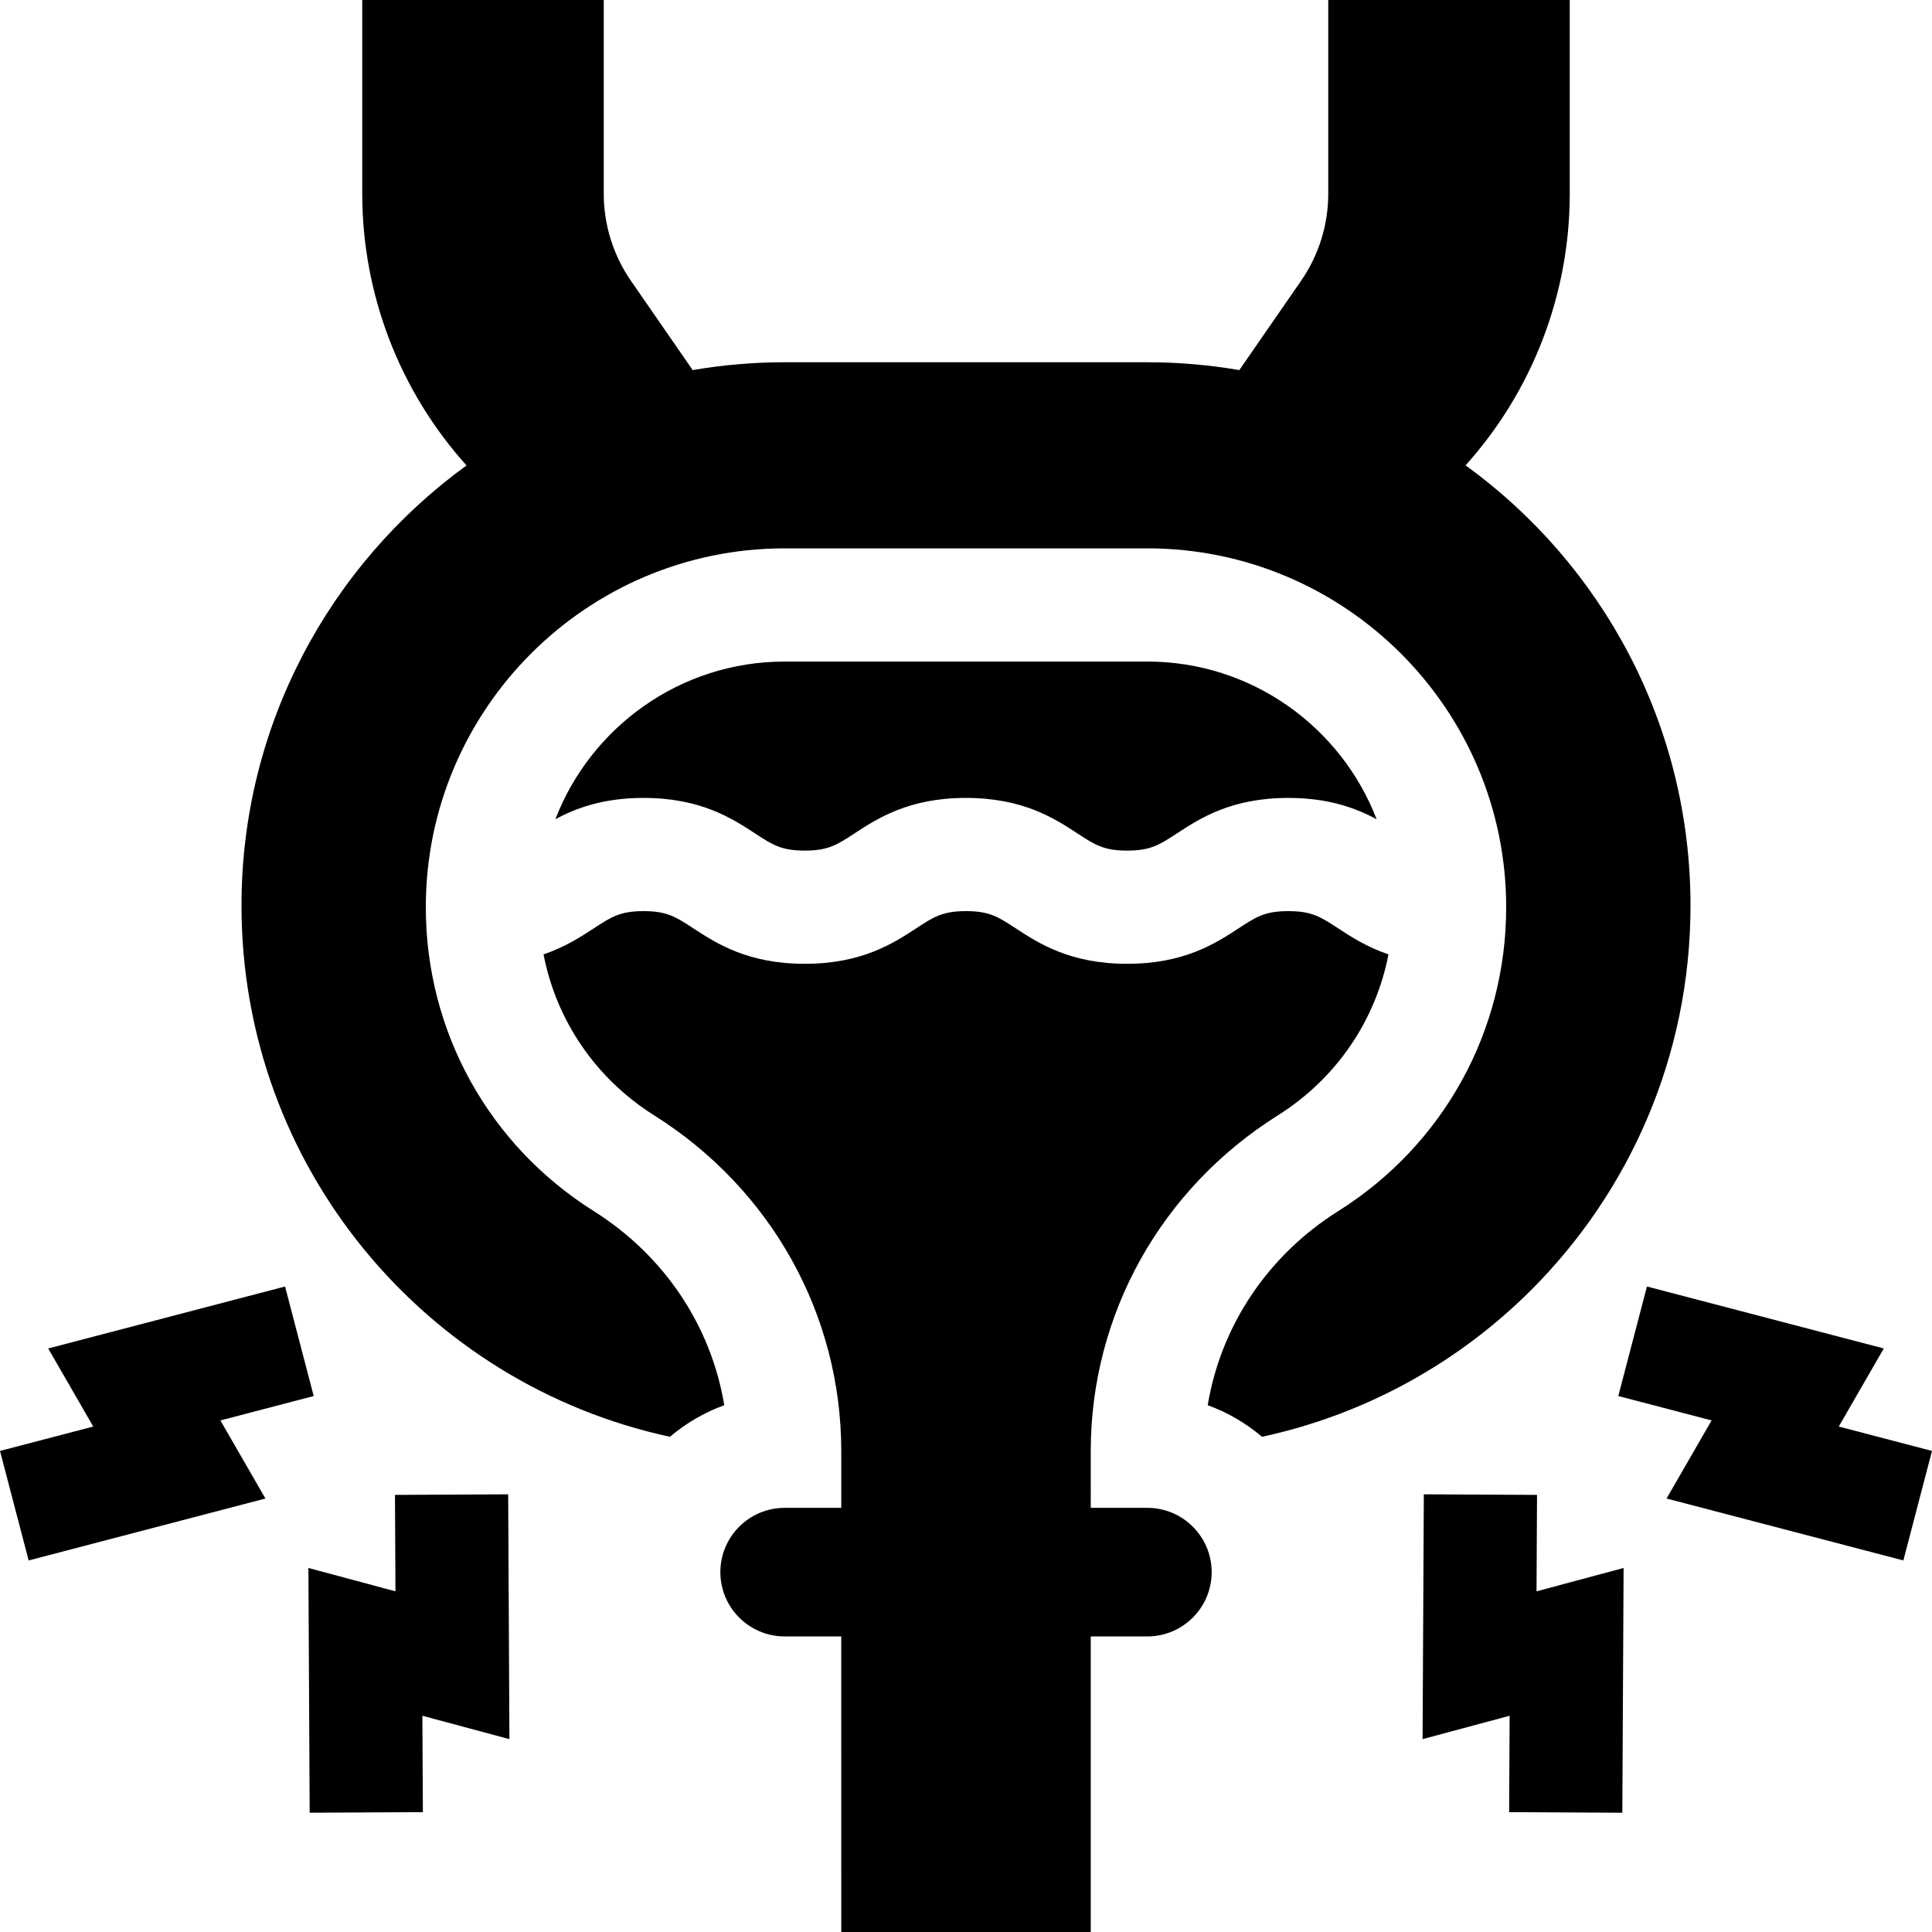
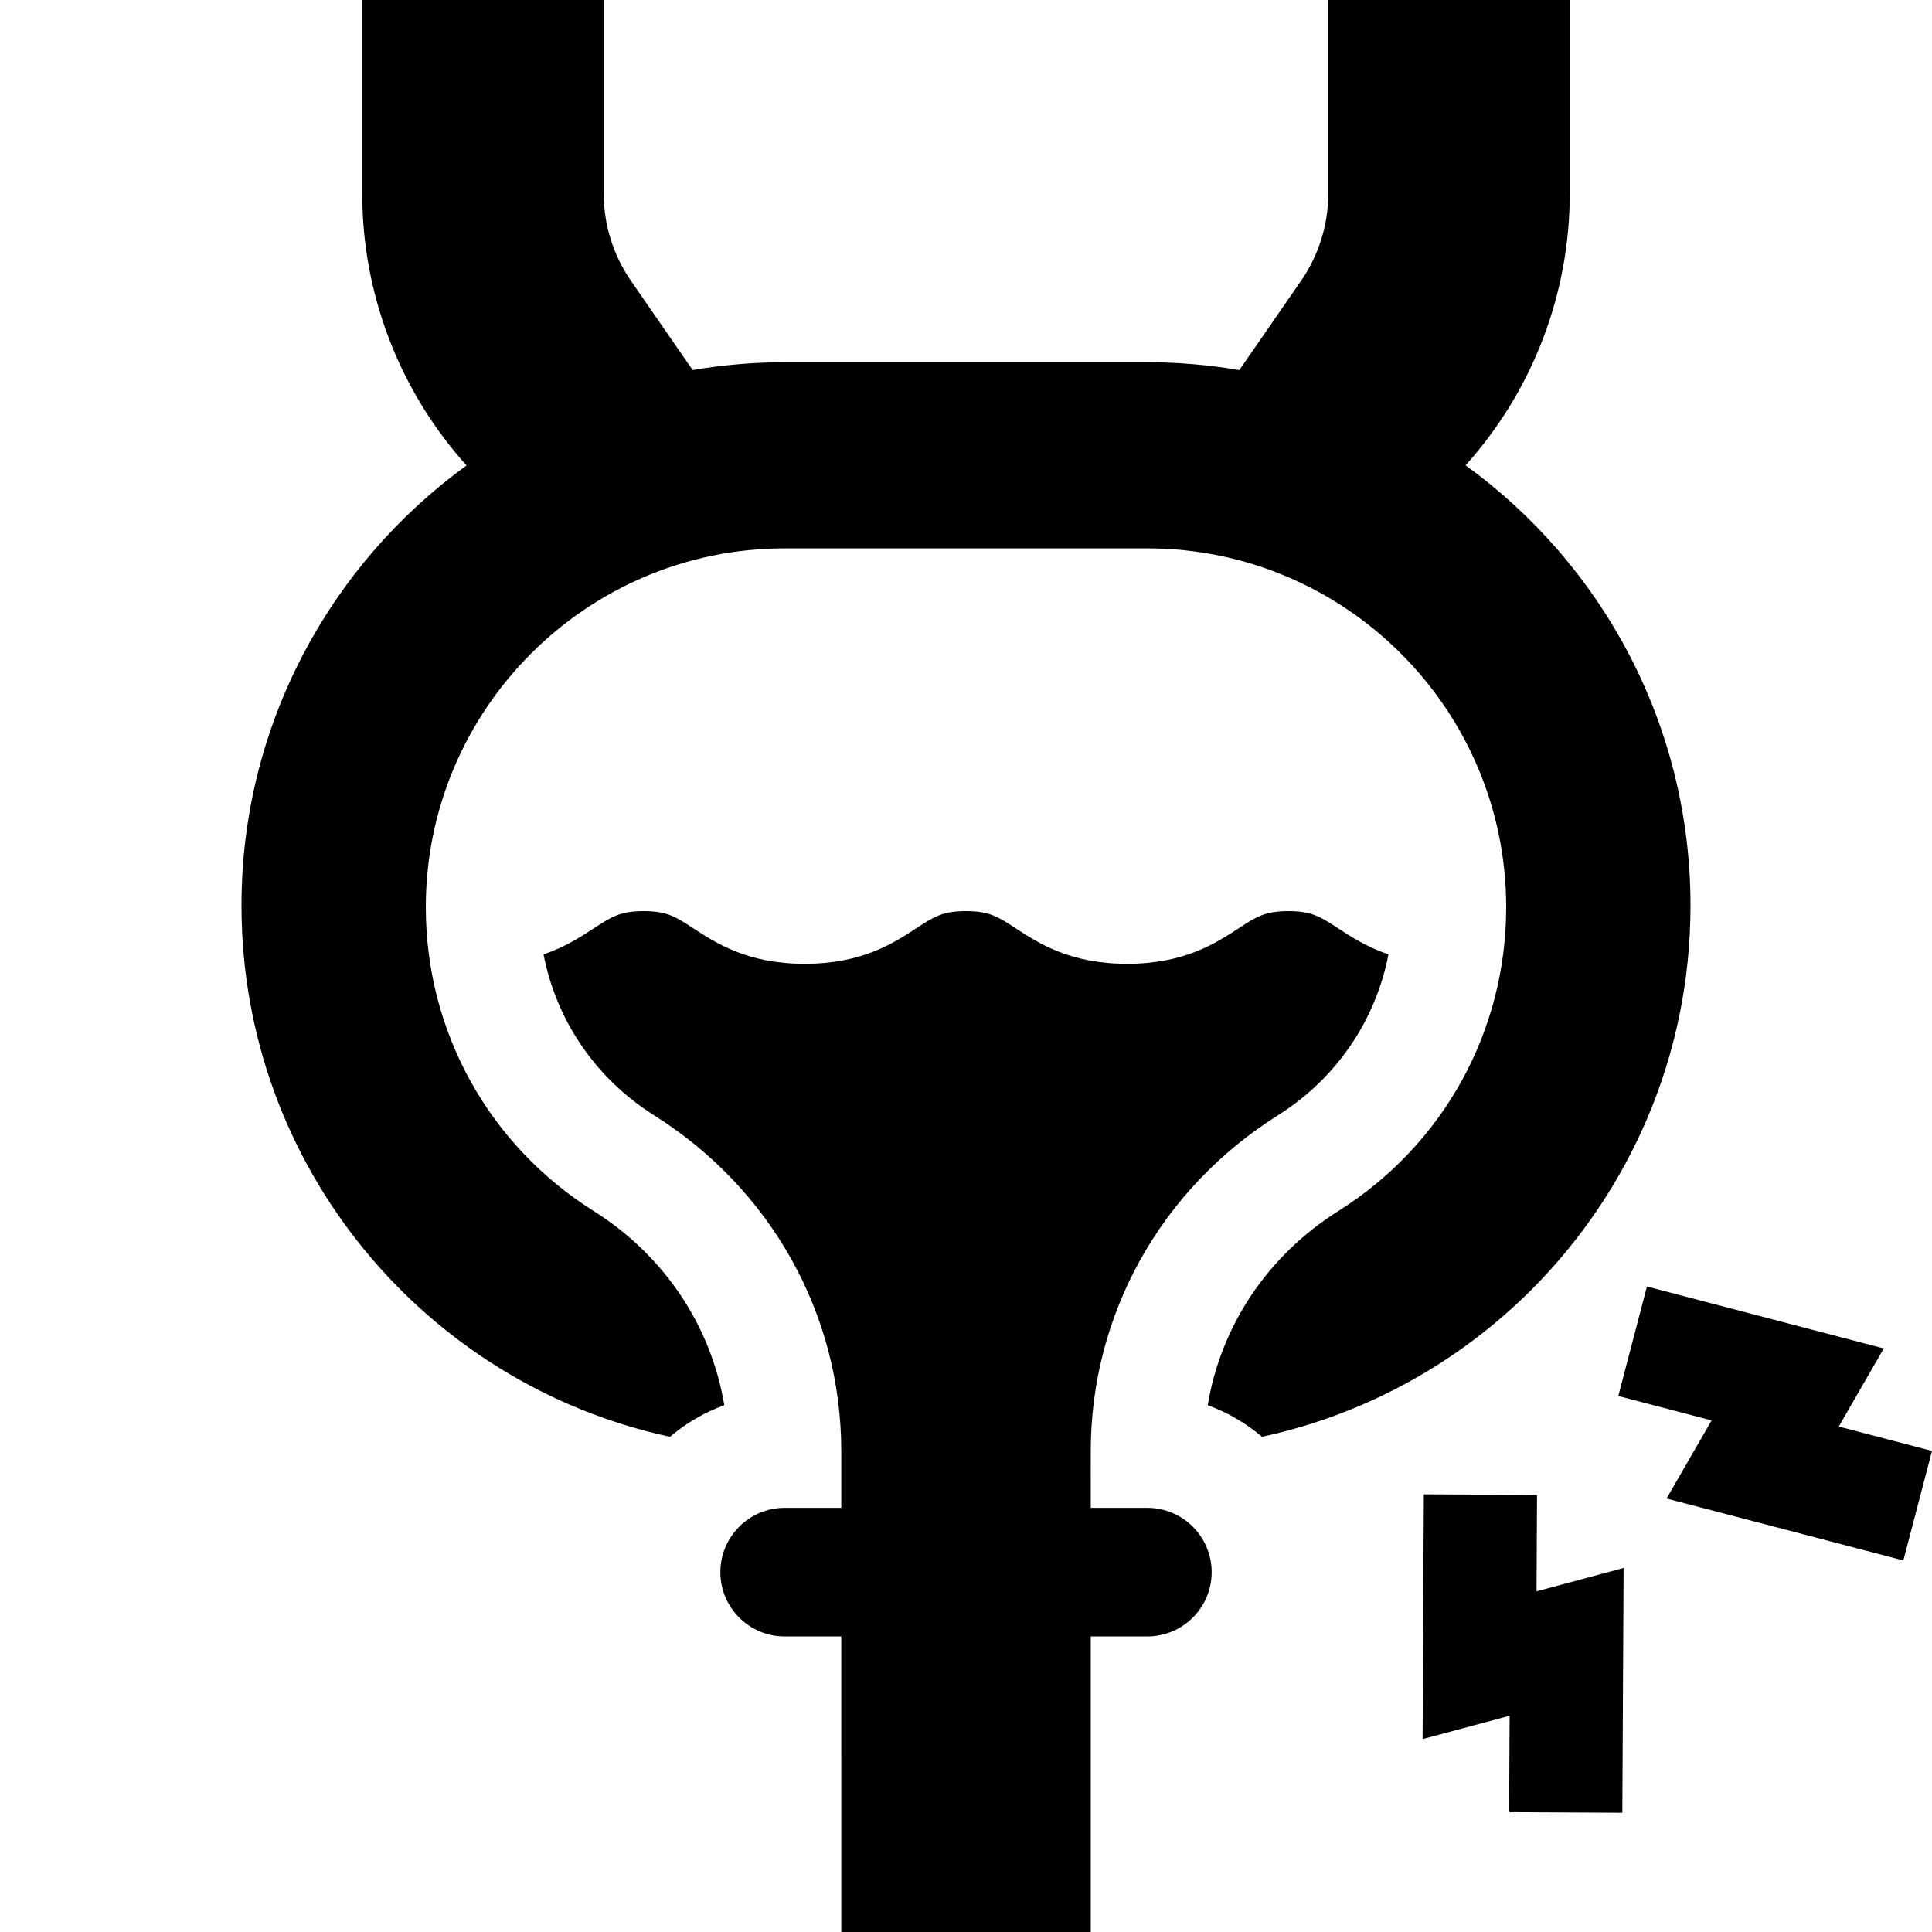
<svg xmlns="http://www.w3.org/2000/svg" id="Capa_1" enable-background="new 0 0 512 512" height="512" viewBox="0 0 512 512" width="512">
  <g>
-     <path d="m134.672 396.009-30 .152.131 25.559-23.073-6.193.336 64.865 30-.157-.132-25.54 23.068 6.193z" />
-     <path d="m83.135 369.962-7.592-29.024-62.768 16.42 11.935 20.692-24.71 6.462 7.59 29.023 62.755-16.411-11.937-20.693z" />
    <path d="m407.328 396.161-30-.152-.33 64.879 23.068-6.193-.132 25.54 30 .157.336-64.865-23.073 6.193z" />
    <path d="m487.29 378.05 11.935-20.692-62.768-16.42-7.592 29.024 24.727 6.469-11.937 20.693 62.755 16.411 7.59-29.023z" />
    <path d="m304.062 399.592h-15l-.004-15c0-36.201 18.545-69.482 49.608-89.027 15.488-9.745 25.911-25.152 29.294-42.645-5.738-1.94-9.921-4.668-13.375-6.925-4.622-3.021-6.942-4.537-13.156-4.537-6.213 0-8.532 1.516-13.153 4.536-6.086 3.978-14.42 9.425-29.566 9.425-15.147 0-23.482-5.447-29.567-9.425-4.622-3.021-6.941-4.536-13.154-4.536-6.212 0-8.532 1.516-13.152 4.536-6.085 3.978-14.419 9.425-29.566 9.425s-23.48-5.447-29.566-9.425c-4.62-3.021-6.94-4.536-13.152-4.536-6.21 0-8.529 1.516-13.149 4.536-3.451 2.256-7.63 4.983-13.362 6.923 3.382 17.495 13.806 32.904 29.295 42.648 31.062 19.545 49.607 52.826 49.607 89.027v15h-15c-9.398 0-17.042 7.644-17.042 17.039s7.644 17.039 17.038 17.039h15l.004 78.33h66.117v-78.33h15c9.399 0 17.043-7.644 17.043-17.039s-7.646-17.039-17.042-17.039z" />
    <path d="m448 240c0-48.005-23.496-90.516-59.608-116.681 17.727-19.714 27.608-45.34 27.608-71.986v-51.333h-64v51.333c0 8.249-2.513 16.301-7.205 23.085l-16.359 23.656c-7.943-1.358-16.105-2.074-24.436-2.074h-96c-8.333-.003-16.495.713-24.437 2.073l-16.358-23.654c-4.692-6.785-7.205-14.837-7.205-23.086v-51.333h-64v51.333c0 26.66 9.891 52.299 27.635 72.017-36.167 26.241-59.662 68.85-59.635 116.65 0 69.082 48.647 126.789 113.55 140.763 4.225-3.585 9.084-6.445 14.389-8.37-3.48-20.984-15.862-39.657-34.582-51.436-27.872-17.536-44.512-47.645-44.512-80.539 0-52.437 42.66-95.097 95.096-95.097h96.117c52.437 0 95.097 42.66 95.097 95.096 0 32.895-16.64 63.003-44.512 80.54-18.721 11.778-31.103 30.452-34.583 51.437 5.305 1.925 10.164 4.784 14.389 8.368 27.54-5.931 52.159-19.73 71.371-38.942 26.06-26.06 42.18-62.06 42.18-101.82z" />
-     <path d="m200.117 220.882c4.621 3.021 6.94 4.536 13.152 4.536s8.532-1.516 13.152-4.536c6.085-3.978 14.419-9.425 29.566-9.425s23.481 5.447 29.566 9.424c4.622 3.021 6.941 4.537 13.155 4.537 6.212 0 8.532-1.516 13.152-4.536 6.086-3.978 14.42-9.425 29.567-9.425 10.631 0 17.899 2.685 23.397 5.659-9.395-24.416-33.083-41.795-60.768-41.795h-96.117c-27.68 0-51.365 17.374-60.763 41.784 5.494-2.971 12.756-5.648 23.372-5.648 15.15 0 23.483 5.447 29.569 9.425z" />
  </g>
</svg>